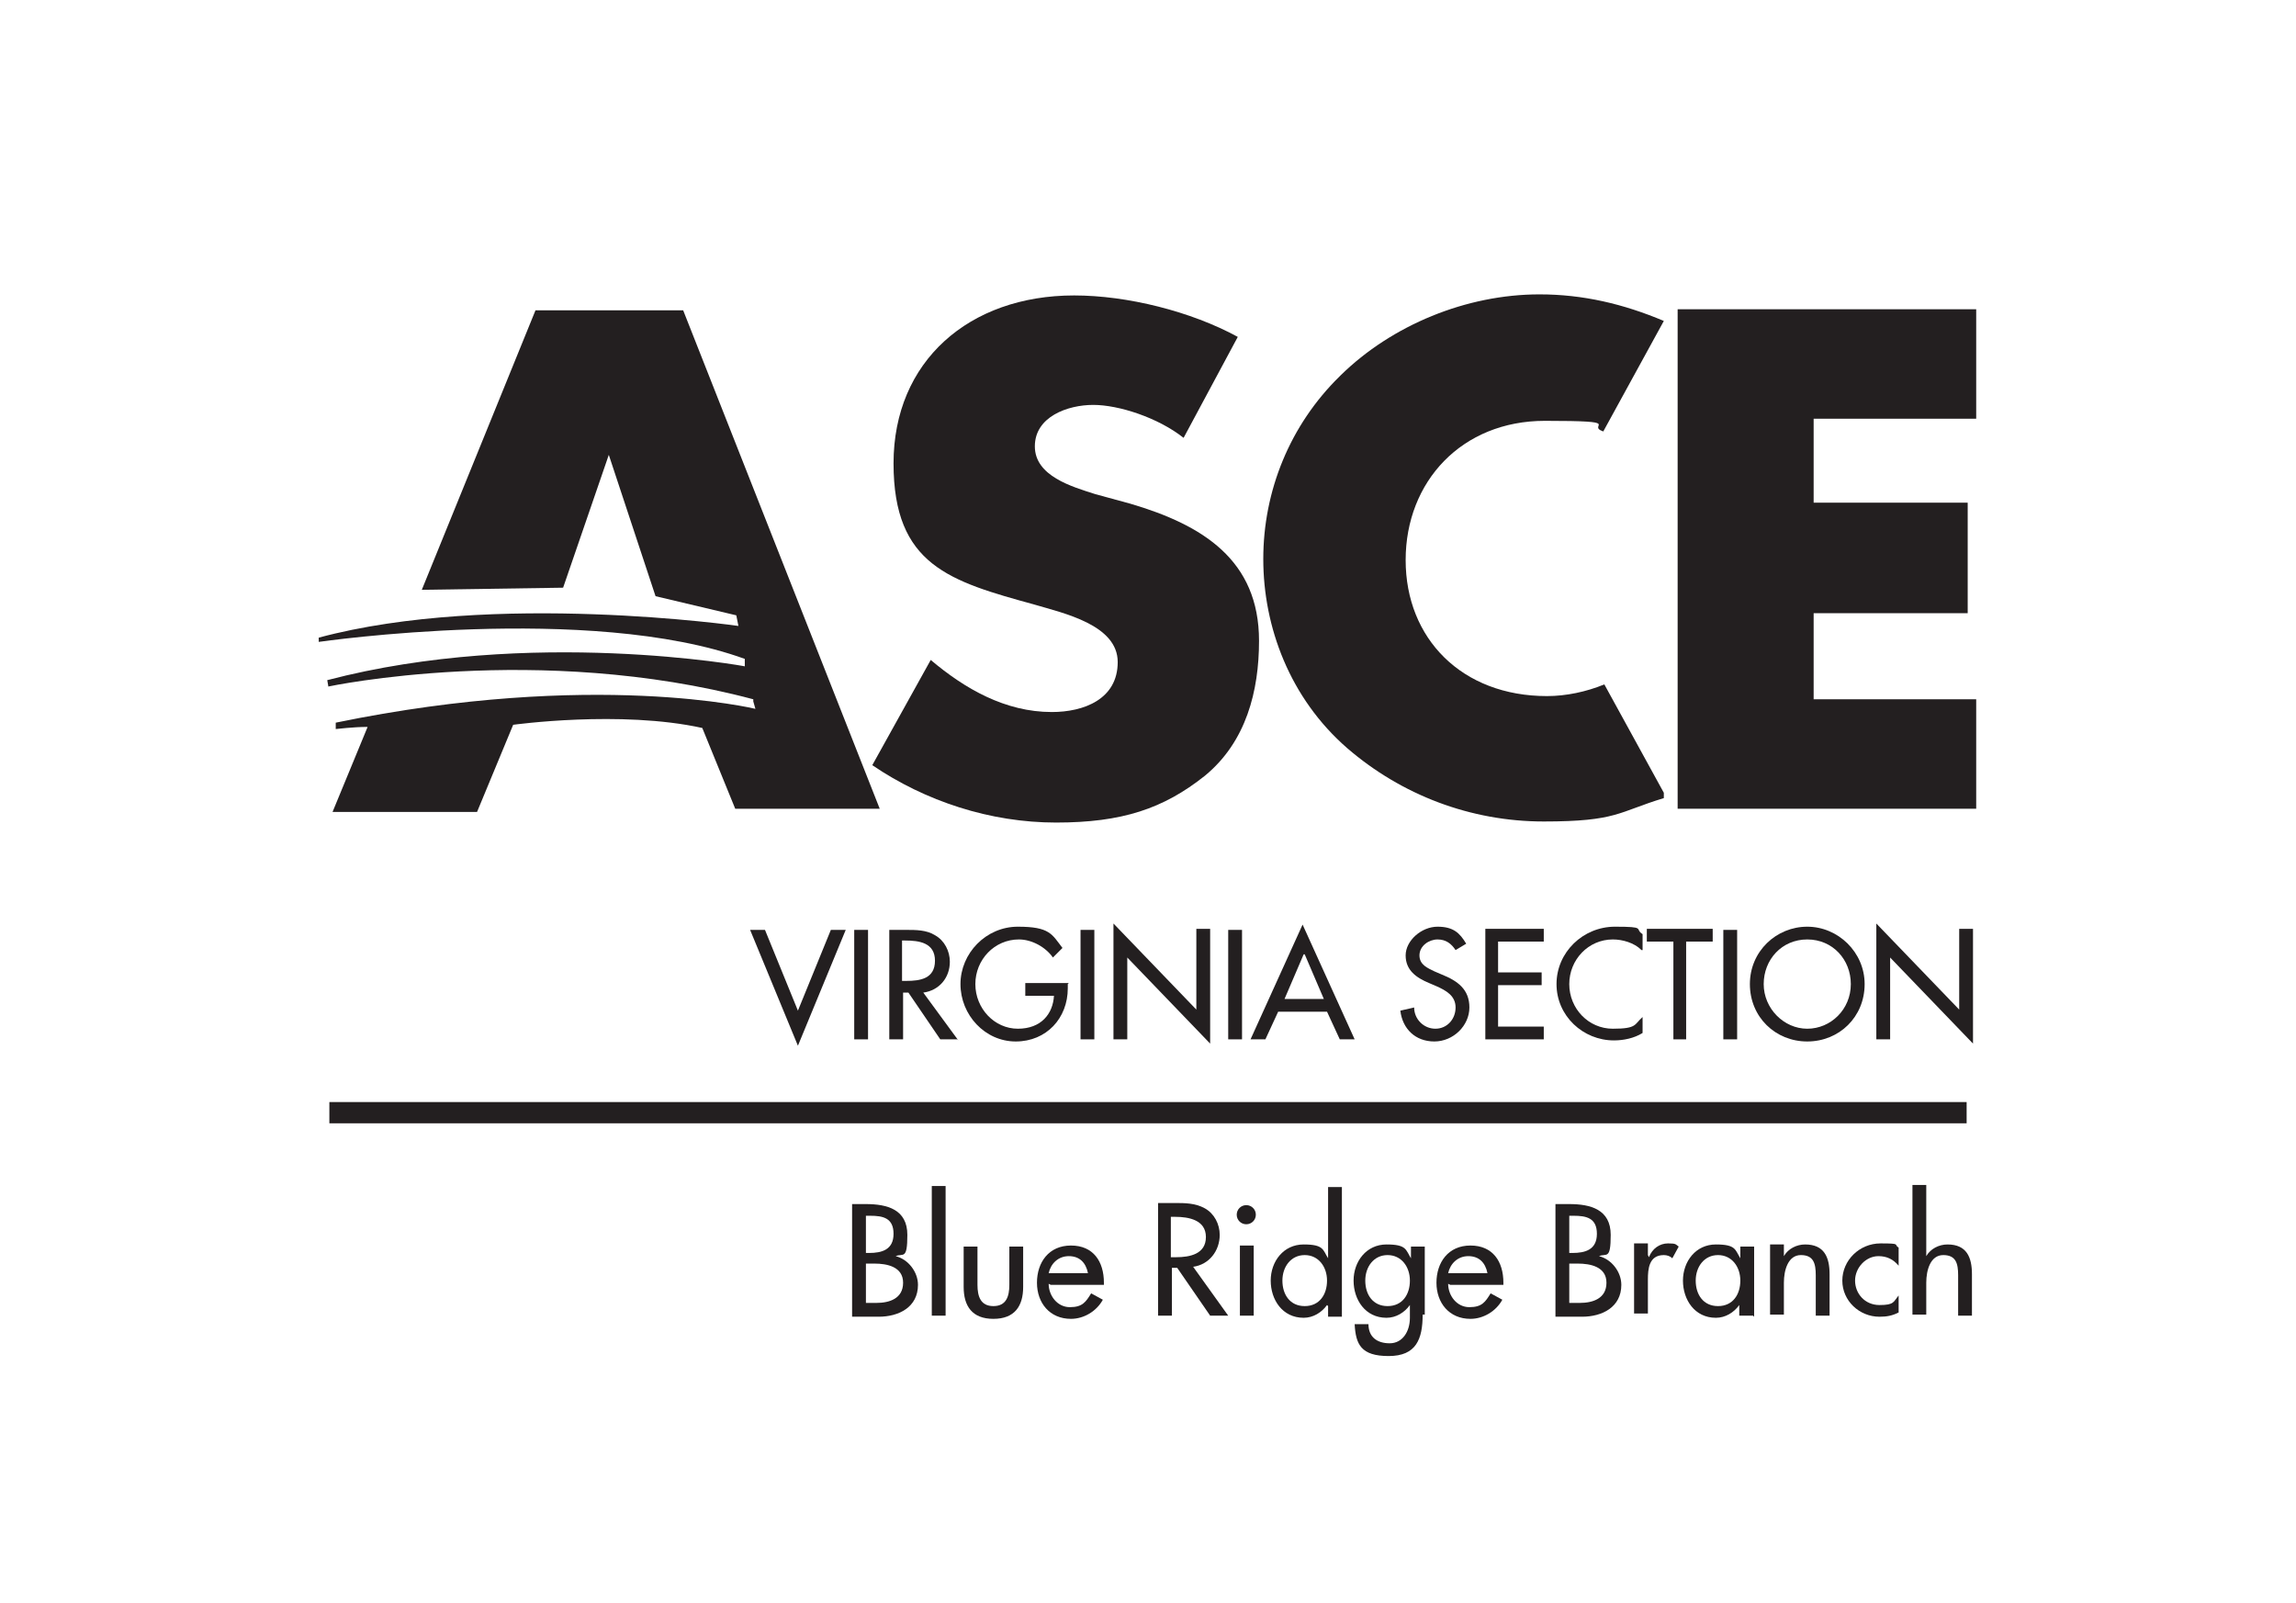
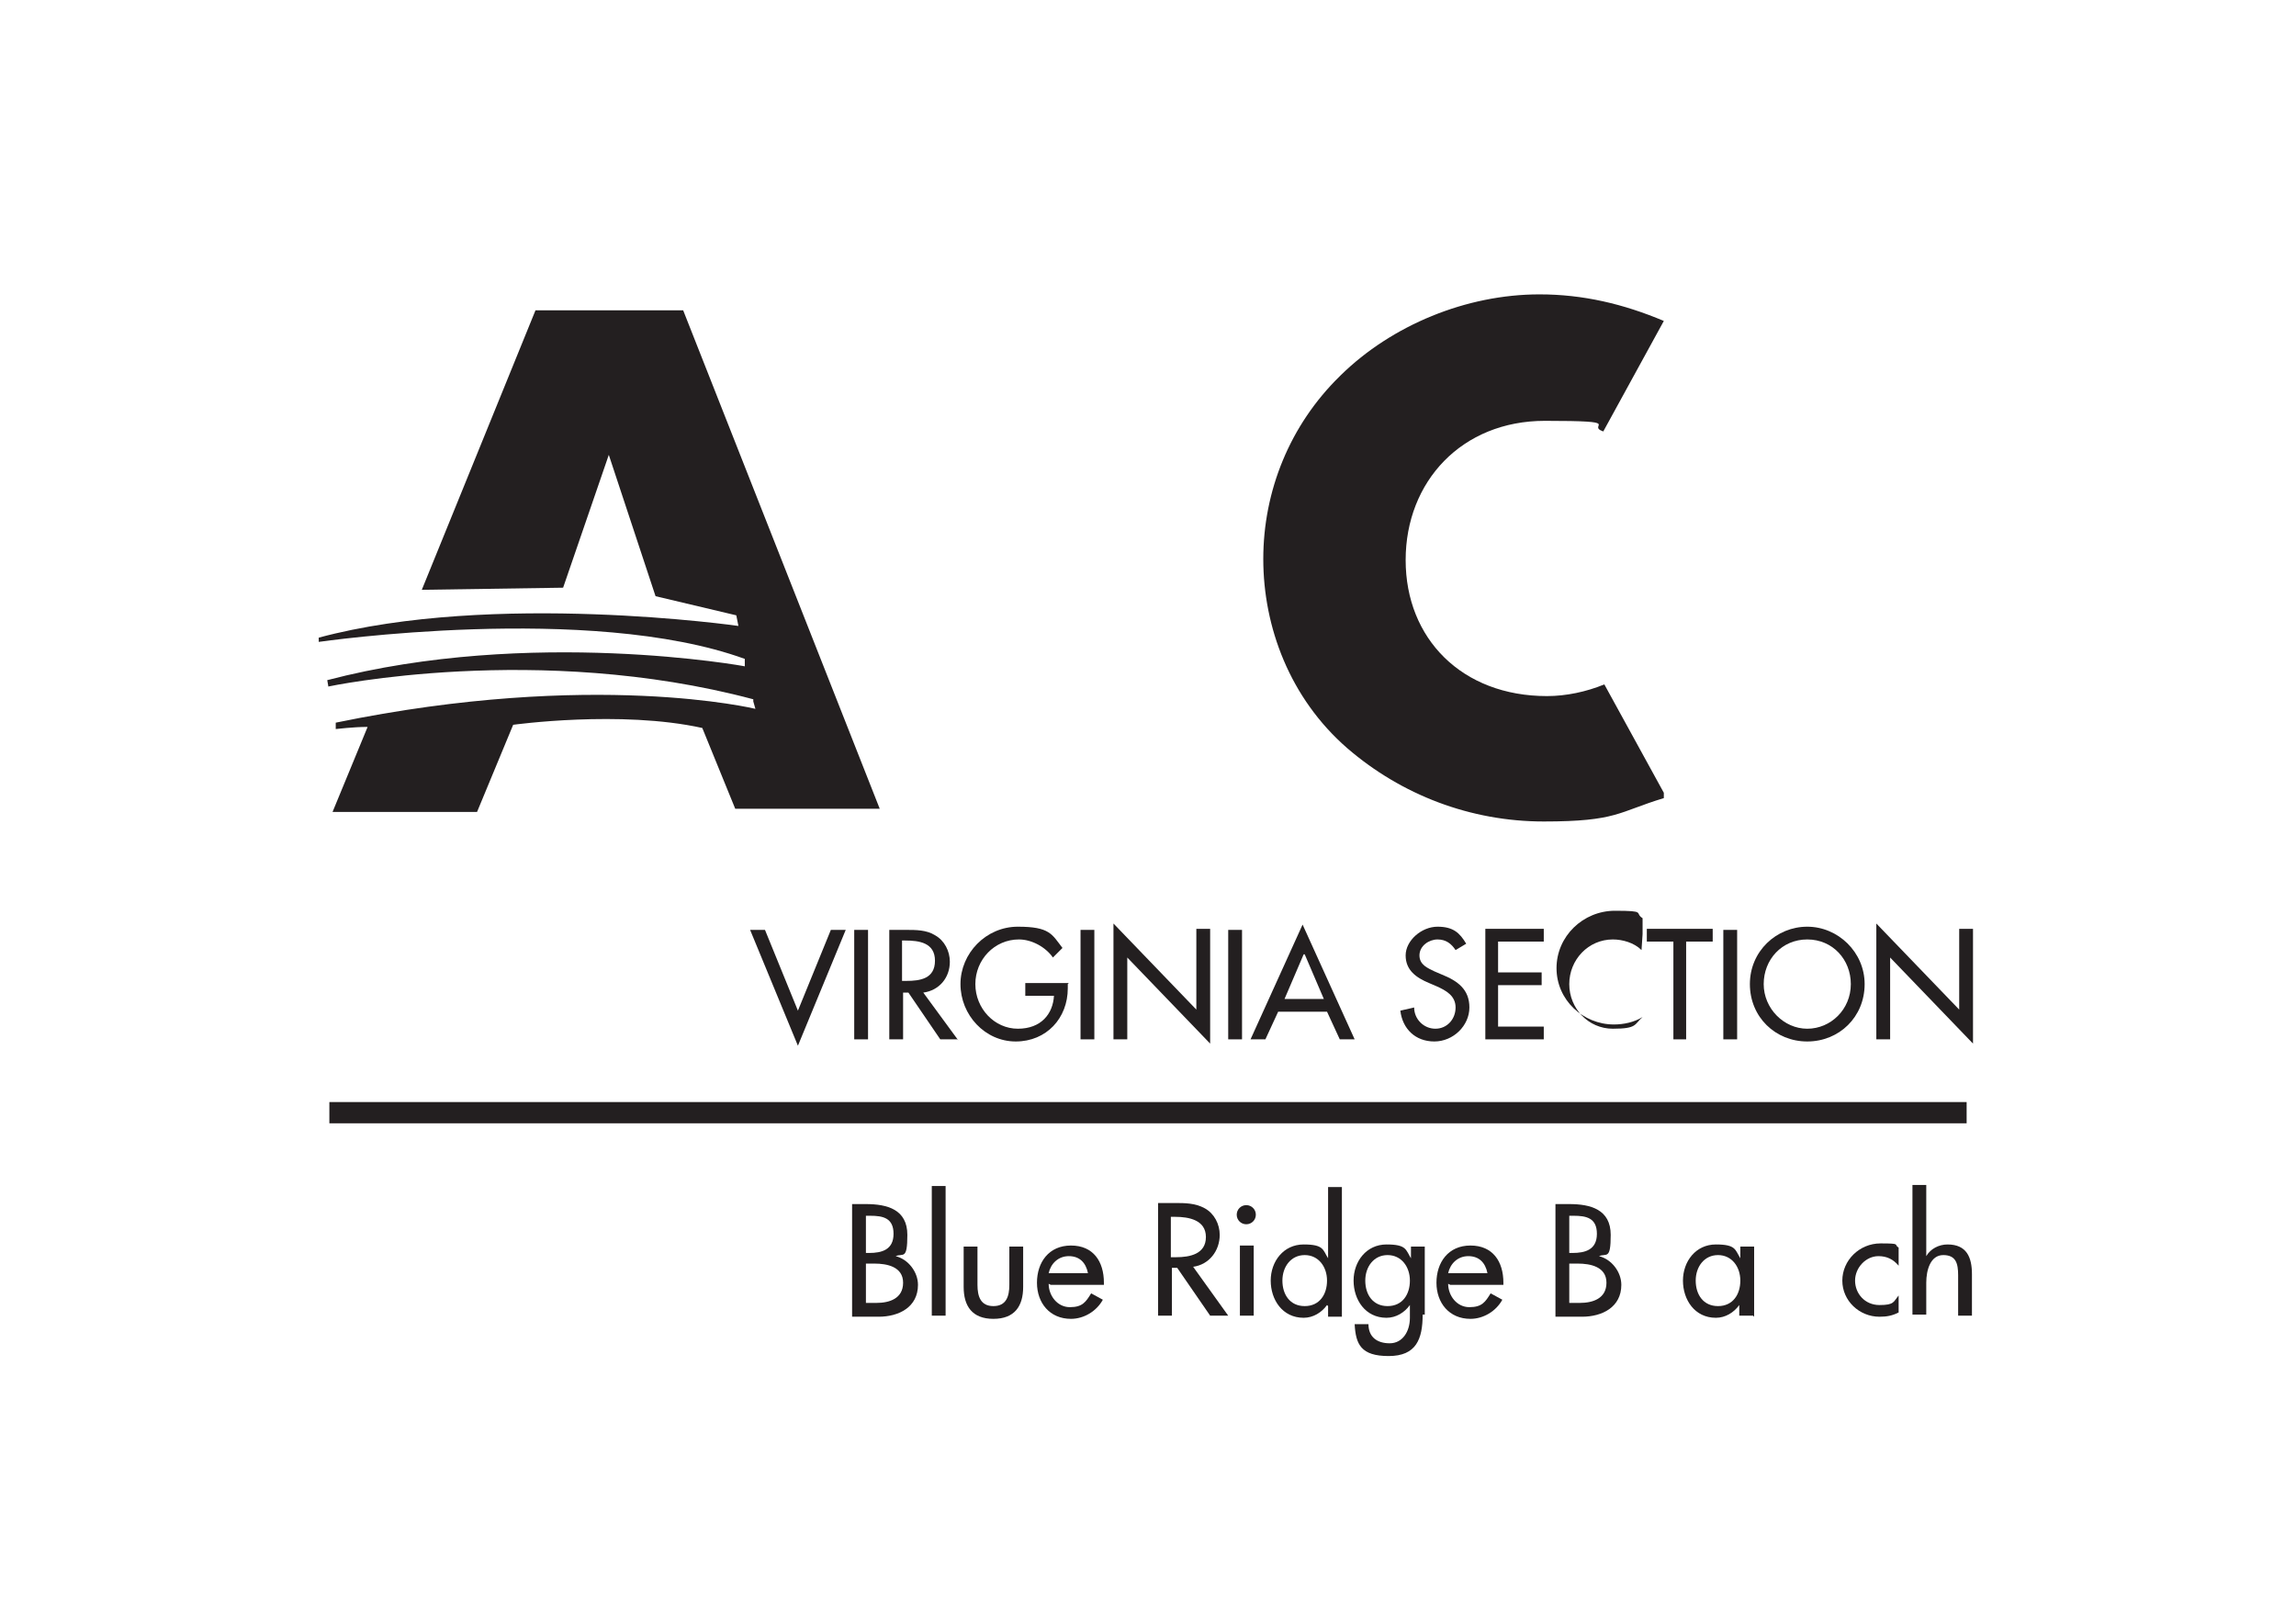
<svg xmlns="http://www.w3.org/2000/svg" id="OUTLINES" version="1.1" viewBox="0 0 216.1 150.8">
  <defs>
    <style>
      .cls-1 {
        fill: none;
        stroke: #231f20;
        stroke-width: 2px;
      }

      .cls-2 {
        fill: #231f20;
        stroke-width: 0px;
      }
    </style>
  </defs>
  <g>
    <path class="cls-2" d="M80.2,113.3h1.3c2,0,3.9.5,3.9,2.9s-.4,1.7-1.1,2h0c1.2.3,2.1,1.5,2.1,2.7,0,2.1-1.8,3-3.7,3h-2.5v-10.6ZM81.5,117.9h.3c1.2,0,2.3-.3,2.3-1.8s-1-1.7-2.2-1.7h-.4v3.5ZM81.5,122.6h1c1.2,0,2.5-.4,2.5-1.9s-1.5-1.8-2.7-1.8h-.8v3.7Z" />
    <path class="cls-2" d="M89,123.8h-1.3v-12.2h1.3v12.2Z" />
    <path class="cls-2" d="M92,117.3v3.6c0,1.1.3,2,1.5,2s1.5-.9,1.5-2v-3.6h1.3v3.8c0,1.8-.8,3-2.8,3s-2.8-1.2-2.8-3v-3.8h1.3Z" />
    <path class="cls-2" d="M98.7,120.8c0,1.1.8,2.2,2,2.2s1.5-.5,2-1.3l1.1.6c-.6,1.1-1.8,1.8-3,1.8-2,0-3.2-1.5-3.2-3.4s1.1-3.5,3.2-3.5,3.1,1.5,3.1,3.5v.2h-5ZM102.4,119.8c-.2-1-.8-1.6-1.8-1.6s-1.7.7-1.9,1.6h3.7Z" />
    <path class="cls-2" d="M115.5,123.8h-1.6l-3.1-4.5h-.5v4.5h-1.3v-10.6h1.6c.9,0,1.9,0,2.8.5.9.5,1.4,1.5,1.4,2.5,0,1.5-1,2.8-2.5,3l3.3,4.6ZM110.3,118.3h.4c1.3,0,2.8-.3,2.8-1.9s-1.6-1.9-2.9-1.9h-.4v3.8Z" />
    <path class="cls-2" d="M118.2,114.3c0,.5-.4.9-.9.9s-.9-.4-.9-.9.4-.9.9-.9.9.4.9.9ZM118,123.8h-1.3v-6.6h1.3v6.6Z" />
    <path class="cls-2" d="M124.9,122.8h0c-.5.7-1.3,1.2-2.2,1.2-2,0-3.1-1.7-3.1-3.5s1.2-3.4,3.1-3.4,1.8.5,2.3,1.3h0v-6.7h1.3v12.2h-1.3v-1ZM124.9,120.5c0-1.3-.8-2.4-2.1-2.4s-2.1,1.1-2.1,2.4.7,2.4,2.1,2.4,2.1-1.1,2.1-2.4Z" />
    <path class="cls-2" d="M133.9,123.7c0,2.3-.6,3.9-3.2,3.9s-3.1-1.1-3.2-3h1.3c0,1.2.8,1.8,2,1.8s1.9-1.1,1.9-2.4v-1.2h0c-.5.7-1.3,1.2-2.2,1.2-2,0-3.1-1.7-3.1-3.5s1.2-3.4,3.1-3.4,1.8.5,2.3,1.3h0v-1.1h1.3v6.4ZM132.7,120.5c0-1.3-.8-2.4-2.1-2.4s-2.1,1.1-2.1,2.4.7,2.4,2.1,2.4,2.1-1.1,2.1-2.4Z" />
    <path class="cls-2" d="M136.3,120.8c0,1.1.8,2.2,2,2.2s1.5-.5,2-1.3l1.1.6c-.6,1.1-1.8,1.8-3,1.8-2,0-3.2-1.5-3.2-3.4s1.1-3.5,3.2-3.5,3.1,1.5,3.1,3.5v.2h-5ZM140,119.8c-.2-1-.8-1.6-1.8-1.6s-1.7.7-1.9,1.6h3.7Z" />
    <path class="cls-2" d="M146.4,113.3h1.3c2,0,3.9.5,3.9,2.9s-.4,1.7-1.1,2h0c1.2.3,2.1,1.5,2.1,2.7,0,2.1-1.8,3-3.7,3h-2.5v-10.6ZM147.7,117.9h.3c1.2,0,2.3-.3,2.3-1.8s-1-1.7-2.2-1.7h-.4v3.5ZM147.7,122.6h1c1.2,0,2.5-.4,2.5-1.9s-1.5-1.8-2.7-1.8h-.8v3.7Z" />
-     <path class="cls-2" d="M155.2,118.3h0c.3-.8,1-1.3,1.8-1.3s.7.1,1,.3l-.6,1.1c-.2-.2-.5-.3-.8-.3-1.4,0-1.5,1.3-1.5,2.3v3.2h-1.3v-6.6h1.3v1.1Z" />
    <path class="cls-2" d="M165,123.8h-1.3v-1h0c-.5.7-1.3,1.2-2.2,1.2-2,0-3.1-1.7-3.1-3.5s1.2-3.4,3.1-3.4,1.8.5,2.3,1.3h0v-1.1h1.3v6.6ZM163.8,120.5c0-1.3-.8-2.4-2.1-2.4s-2.1,1.1-2.1,2.4.7,2.4,2.1,2.4,2.1-1.1,2.1-2.4Z" />
-     <path class="cls-2" d="M167.9,118.2h0c.4-.7,1.2-1.1,2-1.1,1.8,0,2.3,1.2,2.3,2.8v3.9h-1.3v-3.8c0-1.1-.2-1.9-1.4-1.9s-1.6,1.4-1.6,2.6v3h-1.3v-6.6h1.3v.9Z" />
    <path class="cls-2" d="M178.7,119.1c-.5-.6-1.1-.9-1.9-.9-1.2,0-2.2,1.1-2.2,2.3s.9,2.3,2.3,2.3,1.3-.3,1.8-.9v1.6c-.6.3-1.1.4-1.8.4-1.9,0-3.5-1.5-3.5-3.4s1.6-3.5,3.6-3.5,1.2.1,1.7.4v1.6Z" />
    <path class="cls-2" d="M181.3,111.7v6.5h0c.4-.7,1.2-1.1,2-1.1,1.8,0,2.3,1.2,2.3,2.8v3.9h-1.3v-3.8c0-1.1-.2-1.9-1.4-1.9s-1.6,1.4-1.6,2.6v3h-1.3v-12.2h1.3Z" />
  </g>
  <line class="cls-1" x1="185.1" y1="104.7" x2="31" y2="104.7" />
  <g>
    <path class="cls-2" d="M75.1,95.1l3.1-7.6h1.4l-4.5,10.9-4.5-10.9h1.4l3.1,7.6Z" />
    <path class="cls-2" d="M81.7,97.8h-1.3v-10.3h1.3v10.3Z" />
    <path class="cls-2" d="M90.1,97.8h-1.6l-3-4.4h-.5v4.4h-1.3v-10.3h1.6c.9,0,1.9,0,2.7.5.9.5,1.4,1.5,1.4,2.5,0,1.5-1,2.7-2.5,2.9l3.3,4.5ZM84.9,92.3h.4c1.3,0,2.7-.2,2.7-1.9s-1.5-1.9-2.8-1.9h-.3v3.7Z" />
    <path class="cls-2" d="M100.5,92.6v.4c0,2.8-2,5-4.9,5s-5.2-2.5-5.2-5.4,2.4-5.4,5.4-5.4,3.2.7,4.2,2l-.9.9c-.7-1-2-1.7-3.2-1.7-2.3,0-4.1,1.9-4.1,4.2s1.8,4.2,4,4.2,3.3-1.4,3.4-3.1h-2.7v-1.2h4.1Z" />
    <path class="cls-2" d="M103,97.8h-1.3v-10.3h1.3v10.3Z" />
    <path class="cls-2" d="M104.8,86.9l7.8,8.1v-7.6h1.3v10.8l-7.8-8.1v7.7h-1.3v-10.8Z" />
    <path class="cls-2" d="M116.9,97.8h-1.3v-10.3h1.3v10.3Z" />
    <path class="cls-2" d="M120.3,95.2l-1.2,2.6h-1.4l4.9-10.8,4.9,10.8h-1.4l-1.2-2.6h-4.7ZM122.7,89.8l-1.8,4.2h3.7l-1.8-4.2Z" />
    <path class="cls-2" d="M137,89.4c-.4-.6-.9-1-1.7-1s-1.7.6-1.7,1.5.8,1.2,1.4,1.5l.7.3c1.5.6,2.6,1.4,2.6,3.1s-1.5,3.2-3.3,3.2-3-1.2-3.2-2.9l1.3-.3c0,1.1.9,2,2,2s1.9-.9,1.9-2-.9-1.6-1.8-2l-.7-.3c-1.2-.5-2.2-1.2-2.2-2.6s1.5-2.7,3-2.7,2.1.6,2.7,1.6l-1,.6Z" />
    <path class="cls-2" d="M139.8,87.4h5.5v1.2h-4.3v2.9h4.1v1.2h-4.1v3.9h4.3v1.2h-5.5v-10.3Z" />
-     <path class="cls-2" d="M154.5,89.4c-.7-.7-1.8-1-2.7-1-2.3,0-4.1,1.9-4.1,4.2s1.8,4.2,4.1,4.2,2-.4,2.8-1.1v1.5c-.8.5-1.8.7-2.7.7-2.9,0-5.4-2.3-5.4-5.3s2.5-5.4,5.5-5.4,1.8.2,2.6.7v1.5Z" />
+     <path class="cls-2" d="M154.5,89.4c-.7-.7-1.8-1-2.7-1-2.3,0-4.1,1.9-4.1,4.2s1.8,4.2,4.1,4.2,2-.4,2.8-1.1c-.8.5-1.8.7-2.7.7-2.9,0-5.4-2.3-5.4-5.3s2.5-5.4,5.5-5.4,1.8.2,2.6.7v1.5Z" />
    <path class="cls-2" d="M158.8,97.8h-1.3v-9.2h-2.5v-1.2h6.2v1.2h-2.5v9.2Z" />
    <path class="cls-2" d="M163.5,97.8h-1.3v-10.3h1.3v10.3Z" />
    <path class="cls-2" d="M175.5,92.6c0,3.1-2.4,5.4-5.4,5.4s-5.4-2.3-5.4-5.4,2.5-5.4,5.4-5.4,5.4,2.4,5.4,5.4ZM174.2,92.6c0-2.3-1.7-4.2-4.1-4.2s-4.1,1.9-4.1,4.2,1.9,4.2,4.1,4.2,4.1-1.8,4.1-4.2Z" />
    <path class="cls-2" d="M176.6,86.9l7.8,8.1v-7.6h1.3v10.8l-7.8-8.1v7.7h-1.3v-10.8Z" />
  </g>
  <g id="ASCE">
-     <path class="cls-2" d="M106.4,47.4l-3.3-.9c-2.2-.7-5.7-1.7-5.7-4.5s3.1-3.9,5.5-3.9,6.1,1.2,8.5,3.1l5.1-9.5c-4.4-2.4-10.4-3.9-15.4-3.9-9.9,0-17,6.2-17,15.8s5.3,11.1,13.3,13.3c2.7.8,7.8,1.9,7.8,5.4s-3.2,4.7-6.2,4.7c-4.4,0-8.2-2.2-11.4-4.9l-5.5,9.9c5,3.4,11.1,5.4,17.3,5.4s10.1-1.3,14-4.4c3.9-3.2,5.1-8,5.1-12.7,0-7.6-5.3-10.9-12.1-12.9" />
    <path class="cls-2" d="M126.1,35.4c-4.7,4.6-7.2,10.8-7.2,17.2s2.5,13.1,7.9,17.8c5.1,4.4,11.6,6.9,18.5,6.9s7-.9,11.3-2.2v-.5l-5.6-10.2c-1.7.7-3.6,1.1-5.4,1.1-8,0-13.3-5.4-13.3-12.8s5.3-13.1,13.1-13.1,3.8.4,5.5,1l5.7-10.4h0c-3.8-1.6-7.6-2.5-11.7-2.5-6.9,0-13.9,2.9-18.7,7.6" />
    <path class="cls-2" d="M69.2,76.1c-.5,0,13.6,0,13.6,0l-18.5-46.9h-13.9s-10.7,26.3-10.7,26.3l13.3-.2,4.3-12.5,4.4,13.3,7.6,1.8.2,1s-23.1-3.3-39.5,1.1v.4c0,0,25.5-3.7,40.1,1.6v.7c.1,0-20.2-3.7-39.3,1.3.1.5.1.6.1.6,0,0,19.7-4.2,40,1.2v.2s.2.7.2.7c0,0-15.2-3.7-39.5,1.3v.6c.1,0,1.6-.2,3-.2l-3.3,8h13.6l3.4-8.2s10.1-1.4,17.8.3" />
-     <polyline class="cls-2" points="170.7 39.4 170.7 47.3 185.2 47.3 185.2 57.7 170.7 57.7 170.7 65.8 186 65.8 186 76.1 157.9 76.1 157.9 29.1 186 29.1 186 39.4" />
  </g>
</svg>